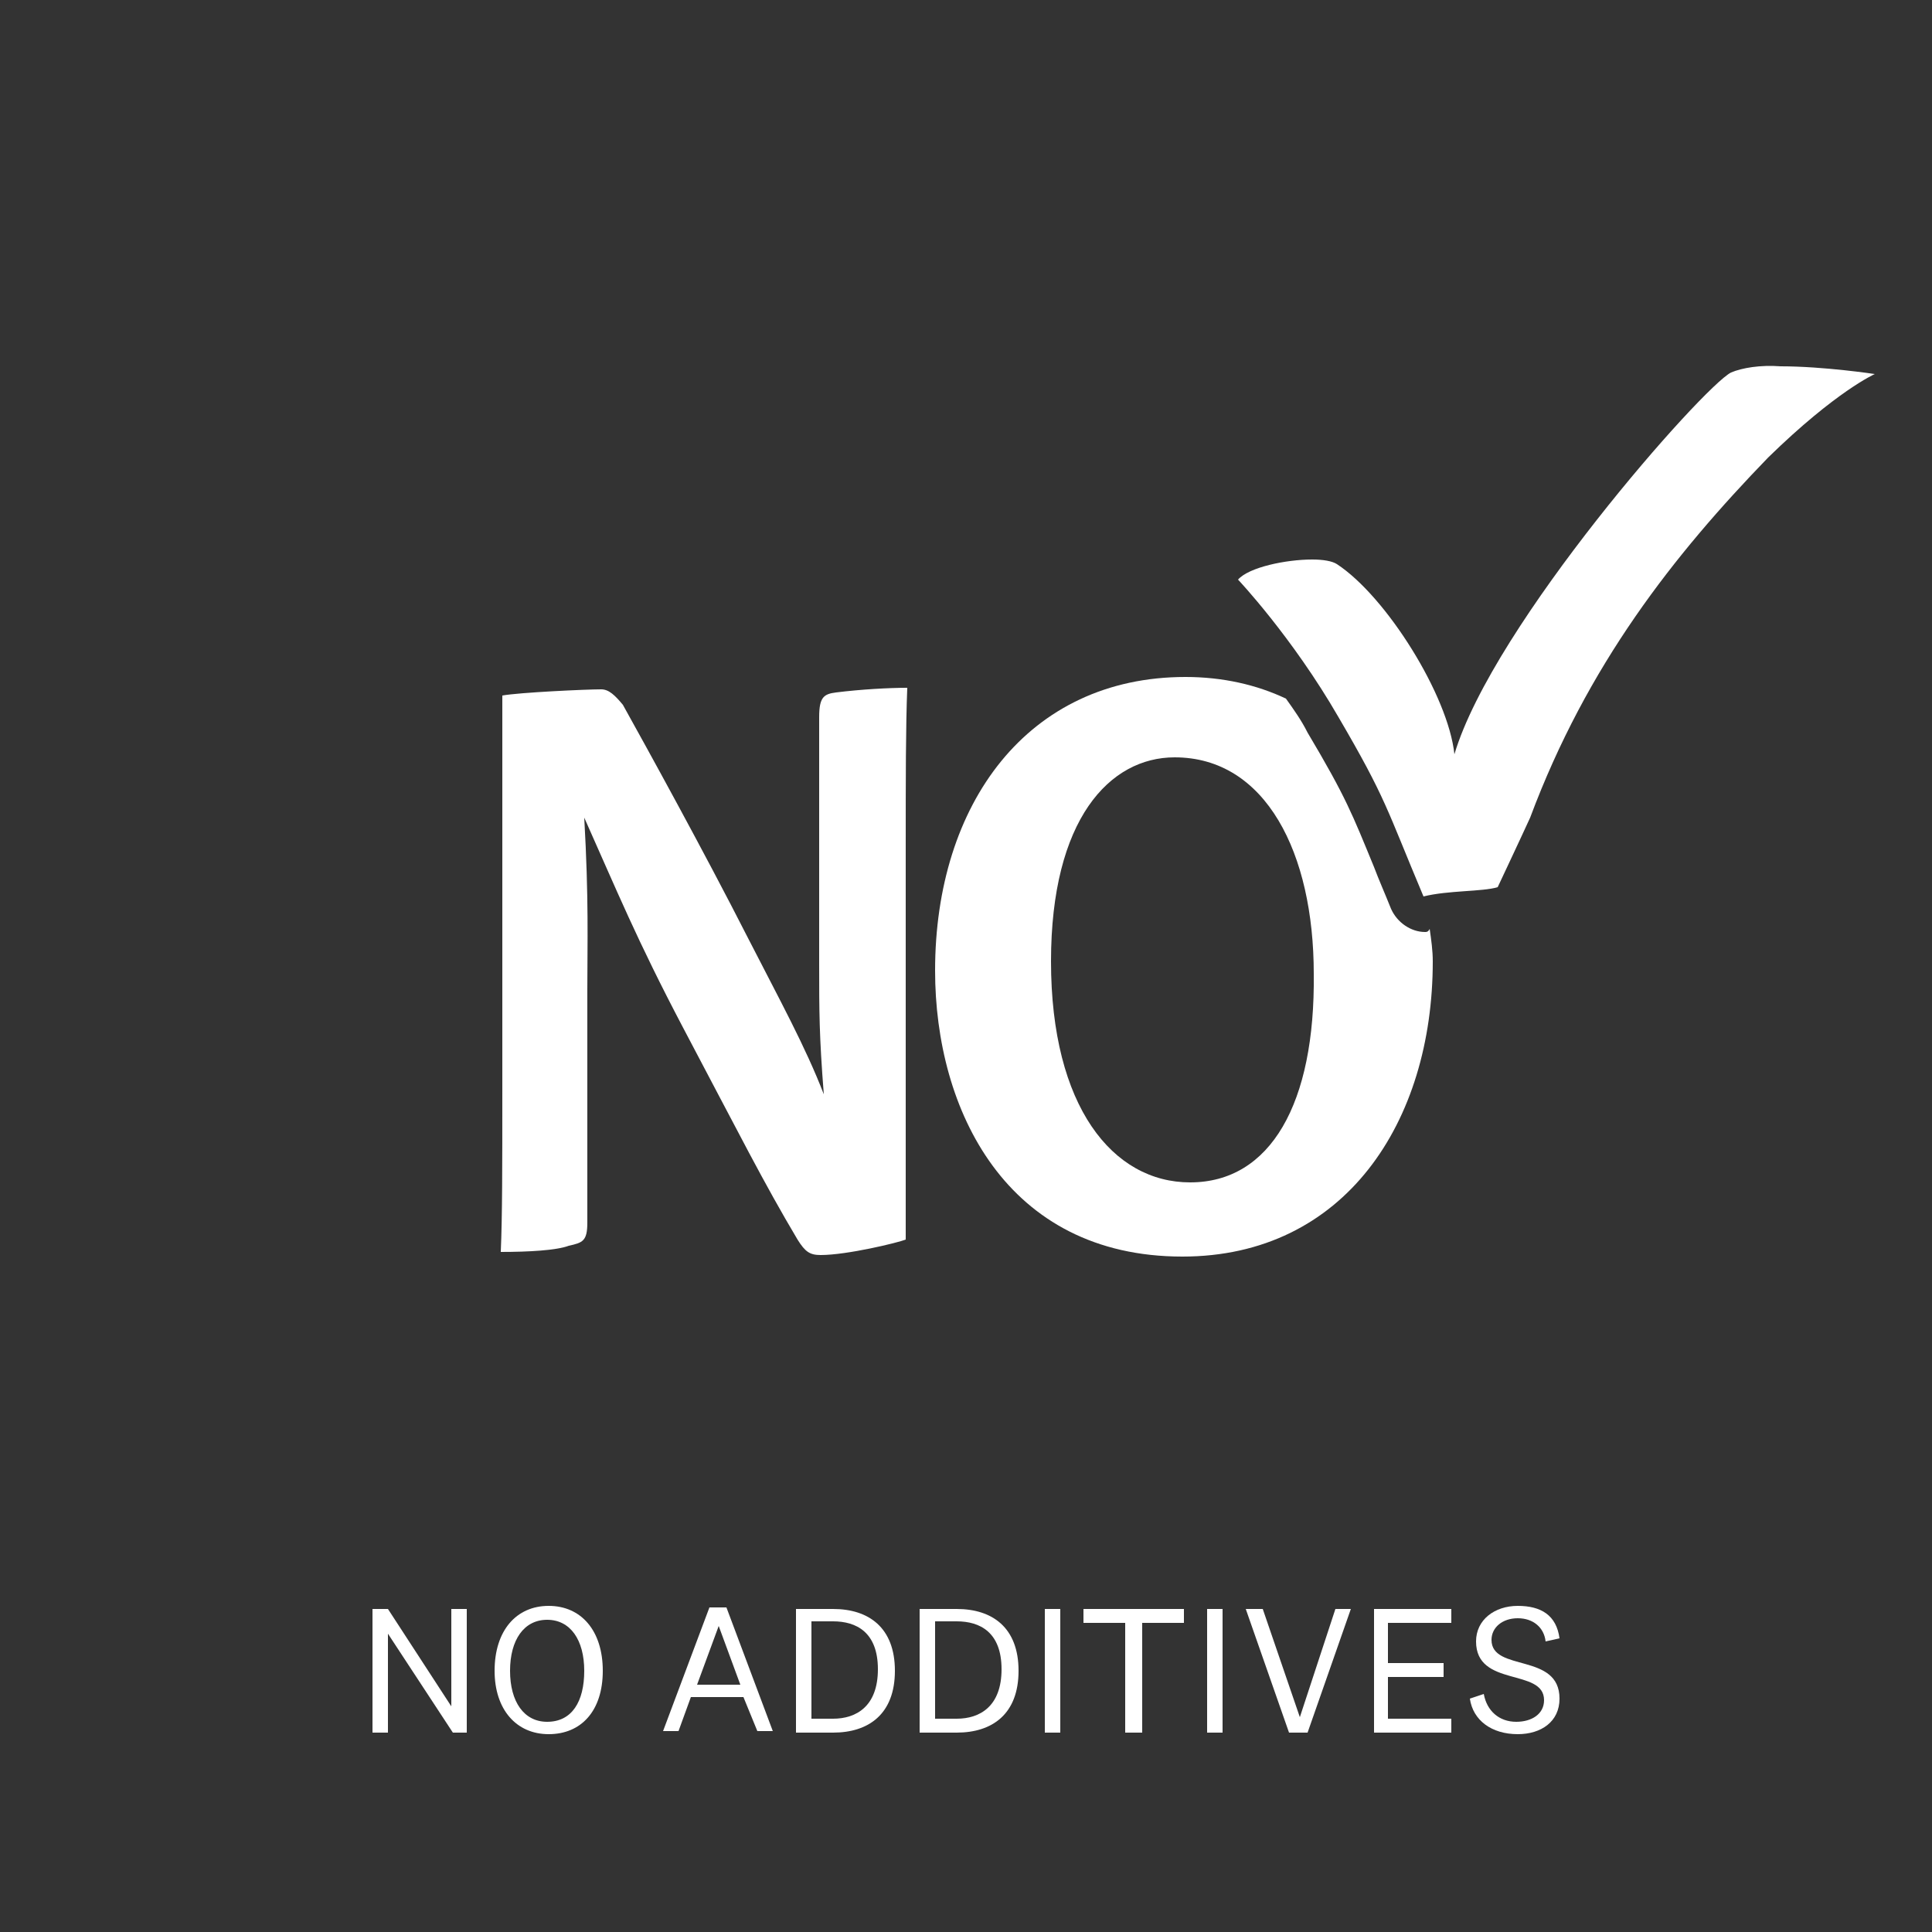
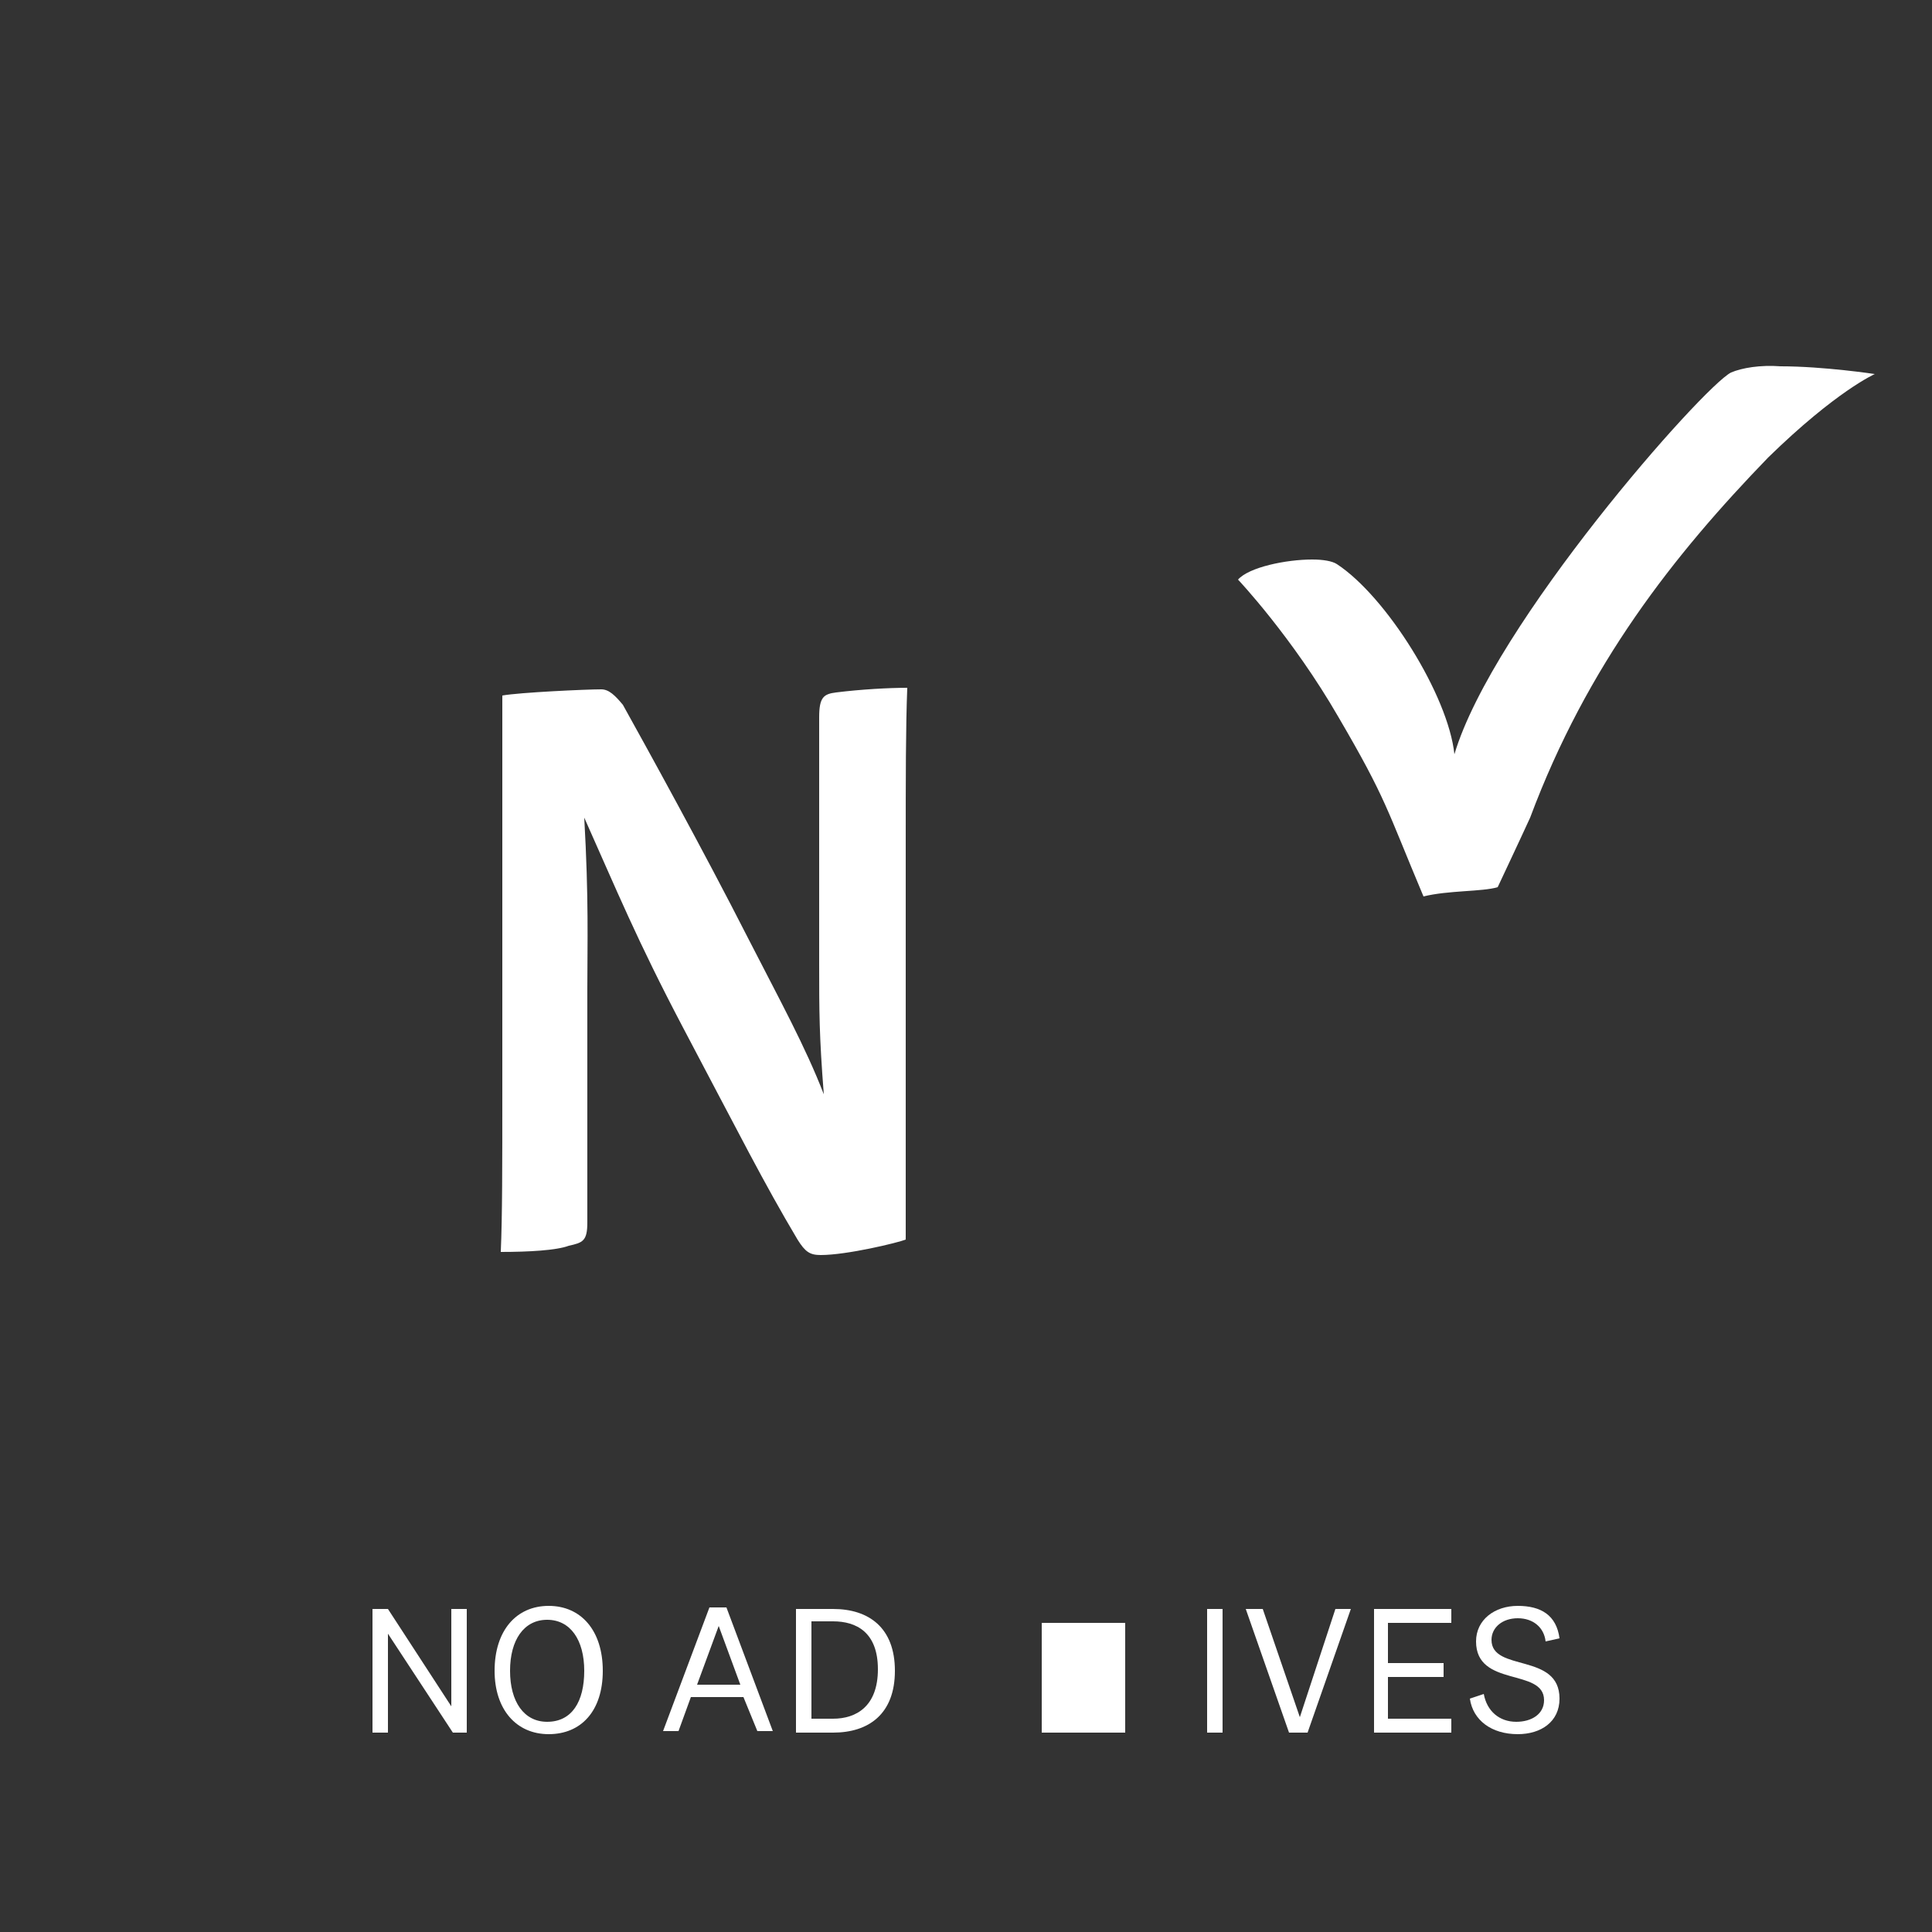
<svg xmlns="http://www.w3.org/2000/svg" version="1.1" id="Ebene_1" x="0px" y="0px" viewBox="0 0 125 125" style="enable-background:new 0 0 125 125;" xml:space="preserve">
  <rect x="0" y="0" width="125" height="125" fill="#333333" stroke="none" />
  <style type="text/css">
	.st0{display:none;fill:#0056A4;}
	.st1{fill:#FFFFFF;}
</style>
-   <rect id="HG" x="0" class="st0" width="125" height="125" />
  <g id="Text_Paths">
    <g>
      <path class="st1" d="M29.2,104.1h1v8h-0.9l-4.2-6.4l0,0v6.4h-1v-8h1l4.1,6.3l0,0C29.2,110.4,29.2,104.1,29.2,104.1z" />
      <path class="st1" d="M39,108.1c0,2.6-1.4,4.1-3.5,4.1s-3.5-1.6-3.5-4.1c0-2.6,1.4-4.2,3.5-4.2S39,105.5,39,108.1z M33,108.1    c0,2,0.9,3.3,2.4,3.3c1.6,0,2.4-1.3,2.4-3.3s-0.9-3.3-2.4-3.3C33.9,104.8,33,106.1,33,108.1z" />
      <path class="st1" d="M48.1,109.8h-3.4l-0.8,2.2h-1l3-8H47l3,8h-1L48.1,109.8z M45.1,109h2.8l-1.4-3.8l0,0L45.1,109z" />
      <path class="st1" d="M51.5,104.1h2.4c2.3,0,4,1.2,4,4s-1.7,4-4,4h-2.4V104.1z M52.5,111.2h1.4c1.5,0,2.9-0.8,2.9-3.2    c0-2.4-1.4-3.1-2.9-3.1h-1.4V111.2z" />
-       <path class="st1" d="M59.5,104.1h2.4c2.3,0,4,1.2,4,4s-1.7,4-4,4h-2.4V104.1z M60.5,111.2h1.4c1.5,0,2.9-0.8,2.9-3.2    c0-2.4-1.4-3.1-2.9-3.1h-1.4V111.2z" />
-       <path class="st1" d="M68.6,104.1v8h-1v-8H68.6z" />
-       <path class="st1" d="M72.8,112.1V105h-2.7v-0.9h6.5v0.9h-2.7v7.1H72.8z" />
+       <path class="st1" d="M72.8,112.1V105h-2.7v-0.9v0.9h-2.7v7.1H72.8z" />
      <path class="st1" d="M79.1,104.1v8h-1v-8H79.1z" />
      <path class="st1" d="M86.4,104.1h1l-2.8,8h-1.2l-2.8-8h1.1l2.4,7l0,0L86.4,104.1z" />
      <path class="st1" d="M93.9,112.1h-5v-8h5v0.9h-4.1v2.6h3.6v0.9h-3.6v2.7h4.1V112.1z" />
      <path class="st1" d="M95.1,109.9l0.9-0.3c0.2,1.1,1,1.8,2.1,1.8c1,0,1.8-0.5,1.8-1.4c0-2.1-4.4-0.8-4.4-3.8c0-1.4,1.2-2.3,2.7-2.3    s2.5,0.6,2.7,2.1l-0.9,0.2c-0.1-0.9-0.8-1.5-1.8-1.5s-1.7,0.6-1.7,1.4c0,2.1,4.4,0.8,4.4,3.8c0,1.5-1.2,2.3-2.7,2.3    C96.5,112.2,95.3,111.3,95.1,109.9z" />
    </g>
  </g>
  <g id="Icons">
    <g>
      <path class="st1" d="M32.5,45.3V45c1.1-0.2,5.4-0.4,6.4-0.4c0.5,0,0.9,0.4,1.4,1c1.5,2.7,5.2,9.4,8.1,15.1c2.1,4.1,3.7,7,4.9,10.1    C53,67,53,65.4,53,62.4v-16c0-1.3,0.3-1.5,1.1-1.6c1.6-0.2,3.4-0.3,4.6-0.3c-0.1,2.5-0.1,5.8-0.1,10.5v25.2c-0.5,0.2-3.8,1-5.5,1    c-0.7,0-1-0.2-1.5-1c-2.2-3.7-3.7-6.7-7.4-13.7c-3-5.7-4.3-8.9-6.4-13.6C38.1,58.2,38,61,38,64v15.1c0,1.2-0.3,1.3-1.2,1.5    C36,80.9,34.2,81,32.4,81c0.1-2.3,0.1-5.6,0.1-10.4v-24V45.3z" />
      <g>
-         <path class="st1" d="M92.2,60.3c-0.9,0-1.8-0.6-2.2-1.5c-0.4-1-0.8-1.9-1.1-2.7c-1.4-3.4-1.8-4.5-4.3-8.7     c-0.4-0.8-0.9-1.5-1.4-2.2c-1.9-0.9-4.1-1.4-6.5-1.4l0,0c-10.2,0-16.2,8.2-16.2,19c0,9,4.6,18.5,16,18.5     c10.5,0,16.2-8.7,16.2-19.1c0-0.7-0.1-1.4-0.2-2.1C92.4,60.3,92.3,60.3,92.2,60.3z M77,76.5c-5,0-9-4.9-9-14.3     C68,53,71.8,49,76,49l0,0c5.9,0,9,6.2,9,14C85.1,71.4,82.2,76.5,77,76.5z" />
-       </g>
+         </g>
      <path class="st1" d="M112,24.1c-1.8,0.9-15.4,16.3-17.9,24.7c-0.4-3.8-4.4-10.2-7.6-12.3c-0.3-0.2-0.9-0.3-1.6-0.3    c-1.7,0-4.1,0.5-4.8,1.3c0,0,3.5,3.7,6.5,8.9c3.1,5.3,3.1,5.9,5.5,11.6c1.6-0.4,3.8-0.3,4.8-0.6c0,0,1.6-3.4,2.1-4.5    c3.7-9.9,9.3-17,15.4-23.3c4.4-4.3,6.9-5.4,6.9-5.4s-3.3-0.5-6.1-0.5C113.9,23.6,112.7,23.8,112,24.1z" />
    </g>
  </g>
</svg>